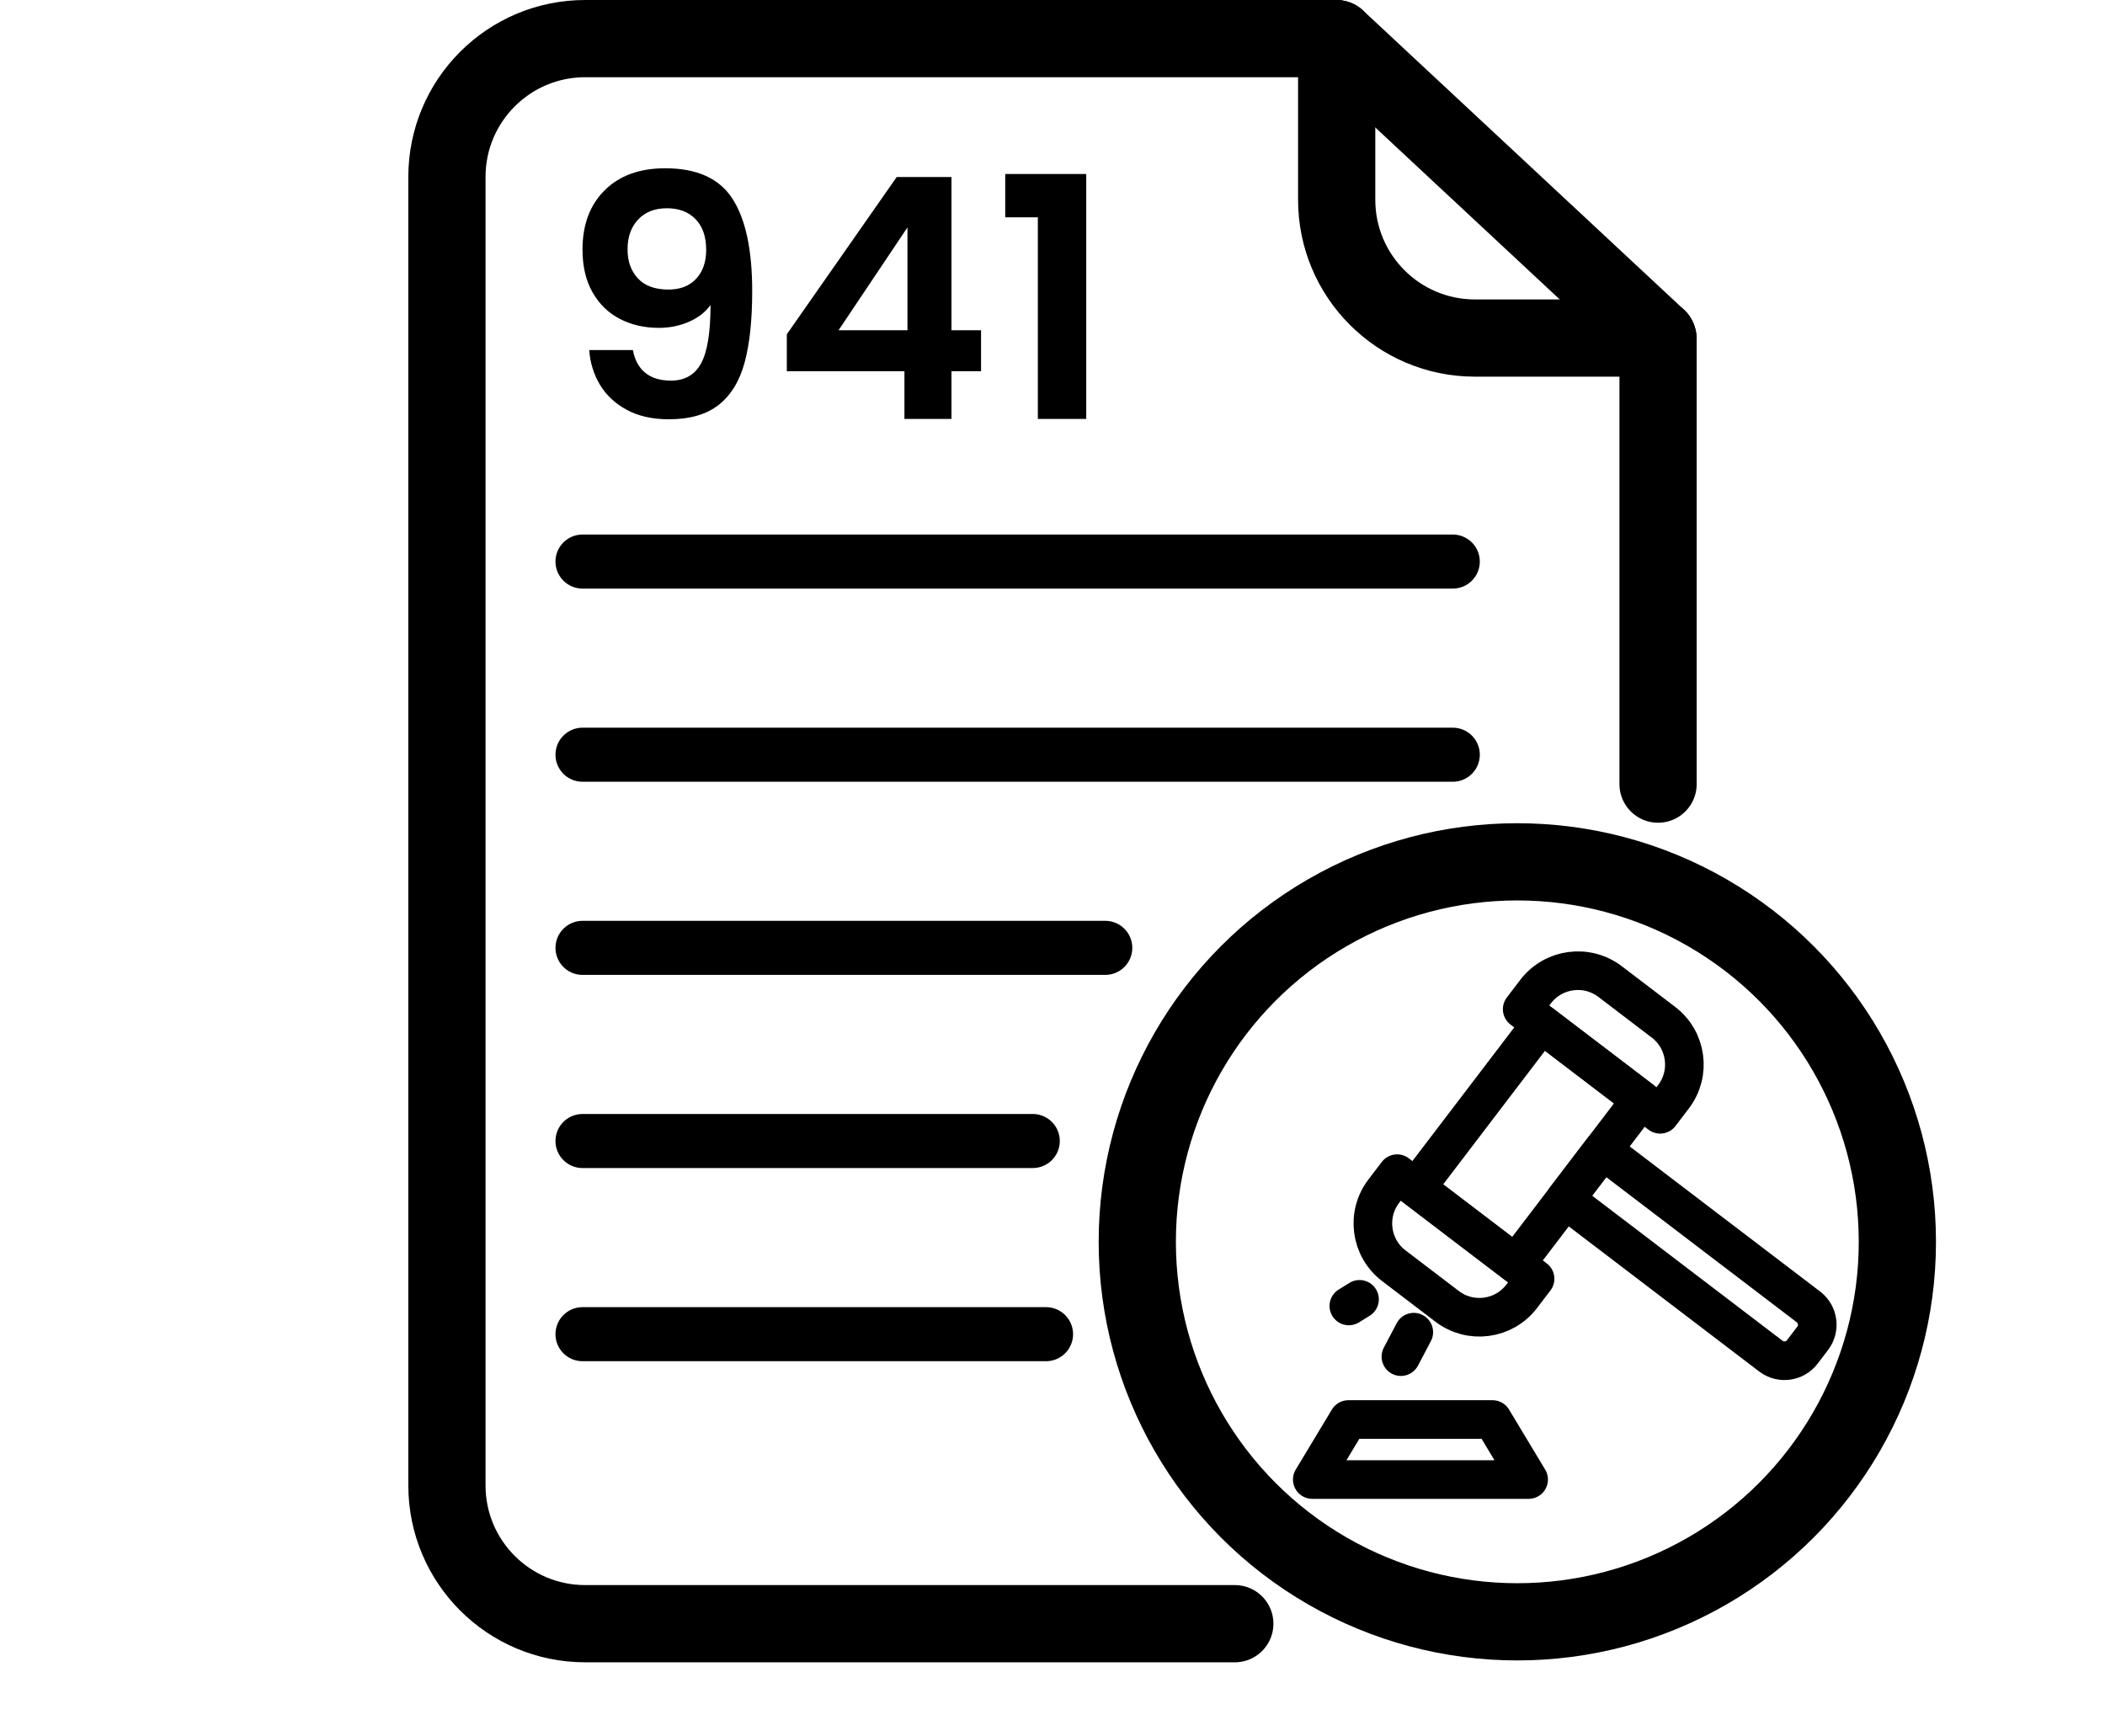
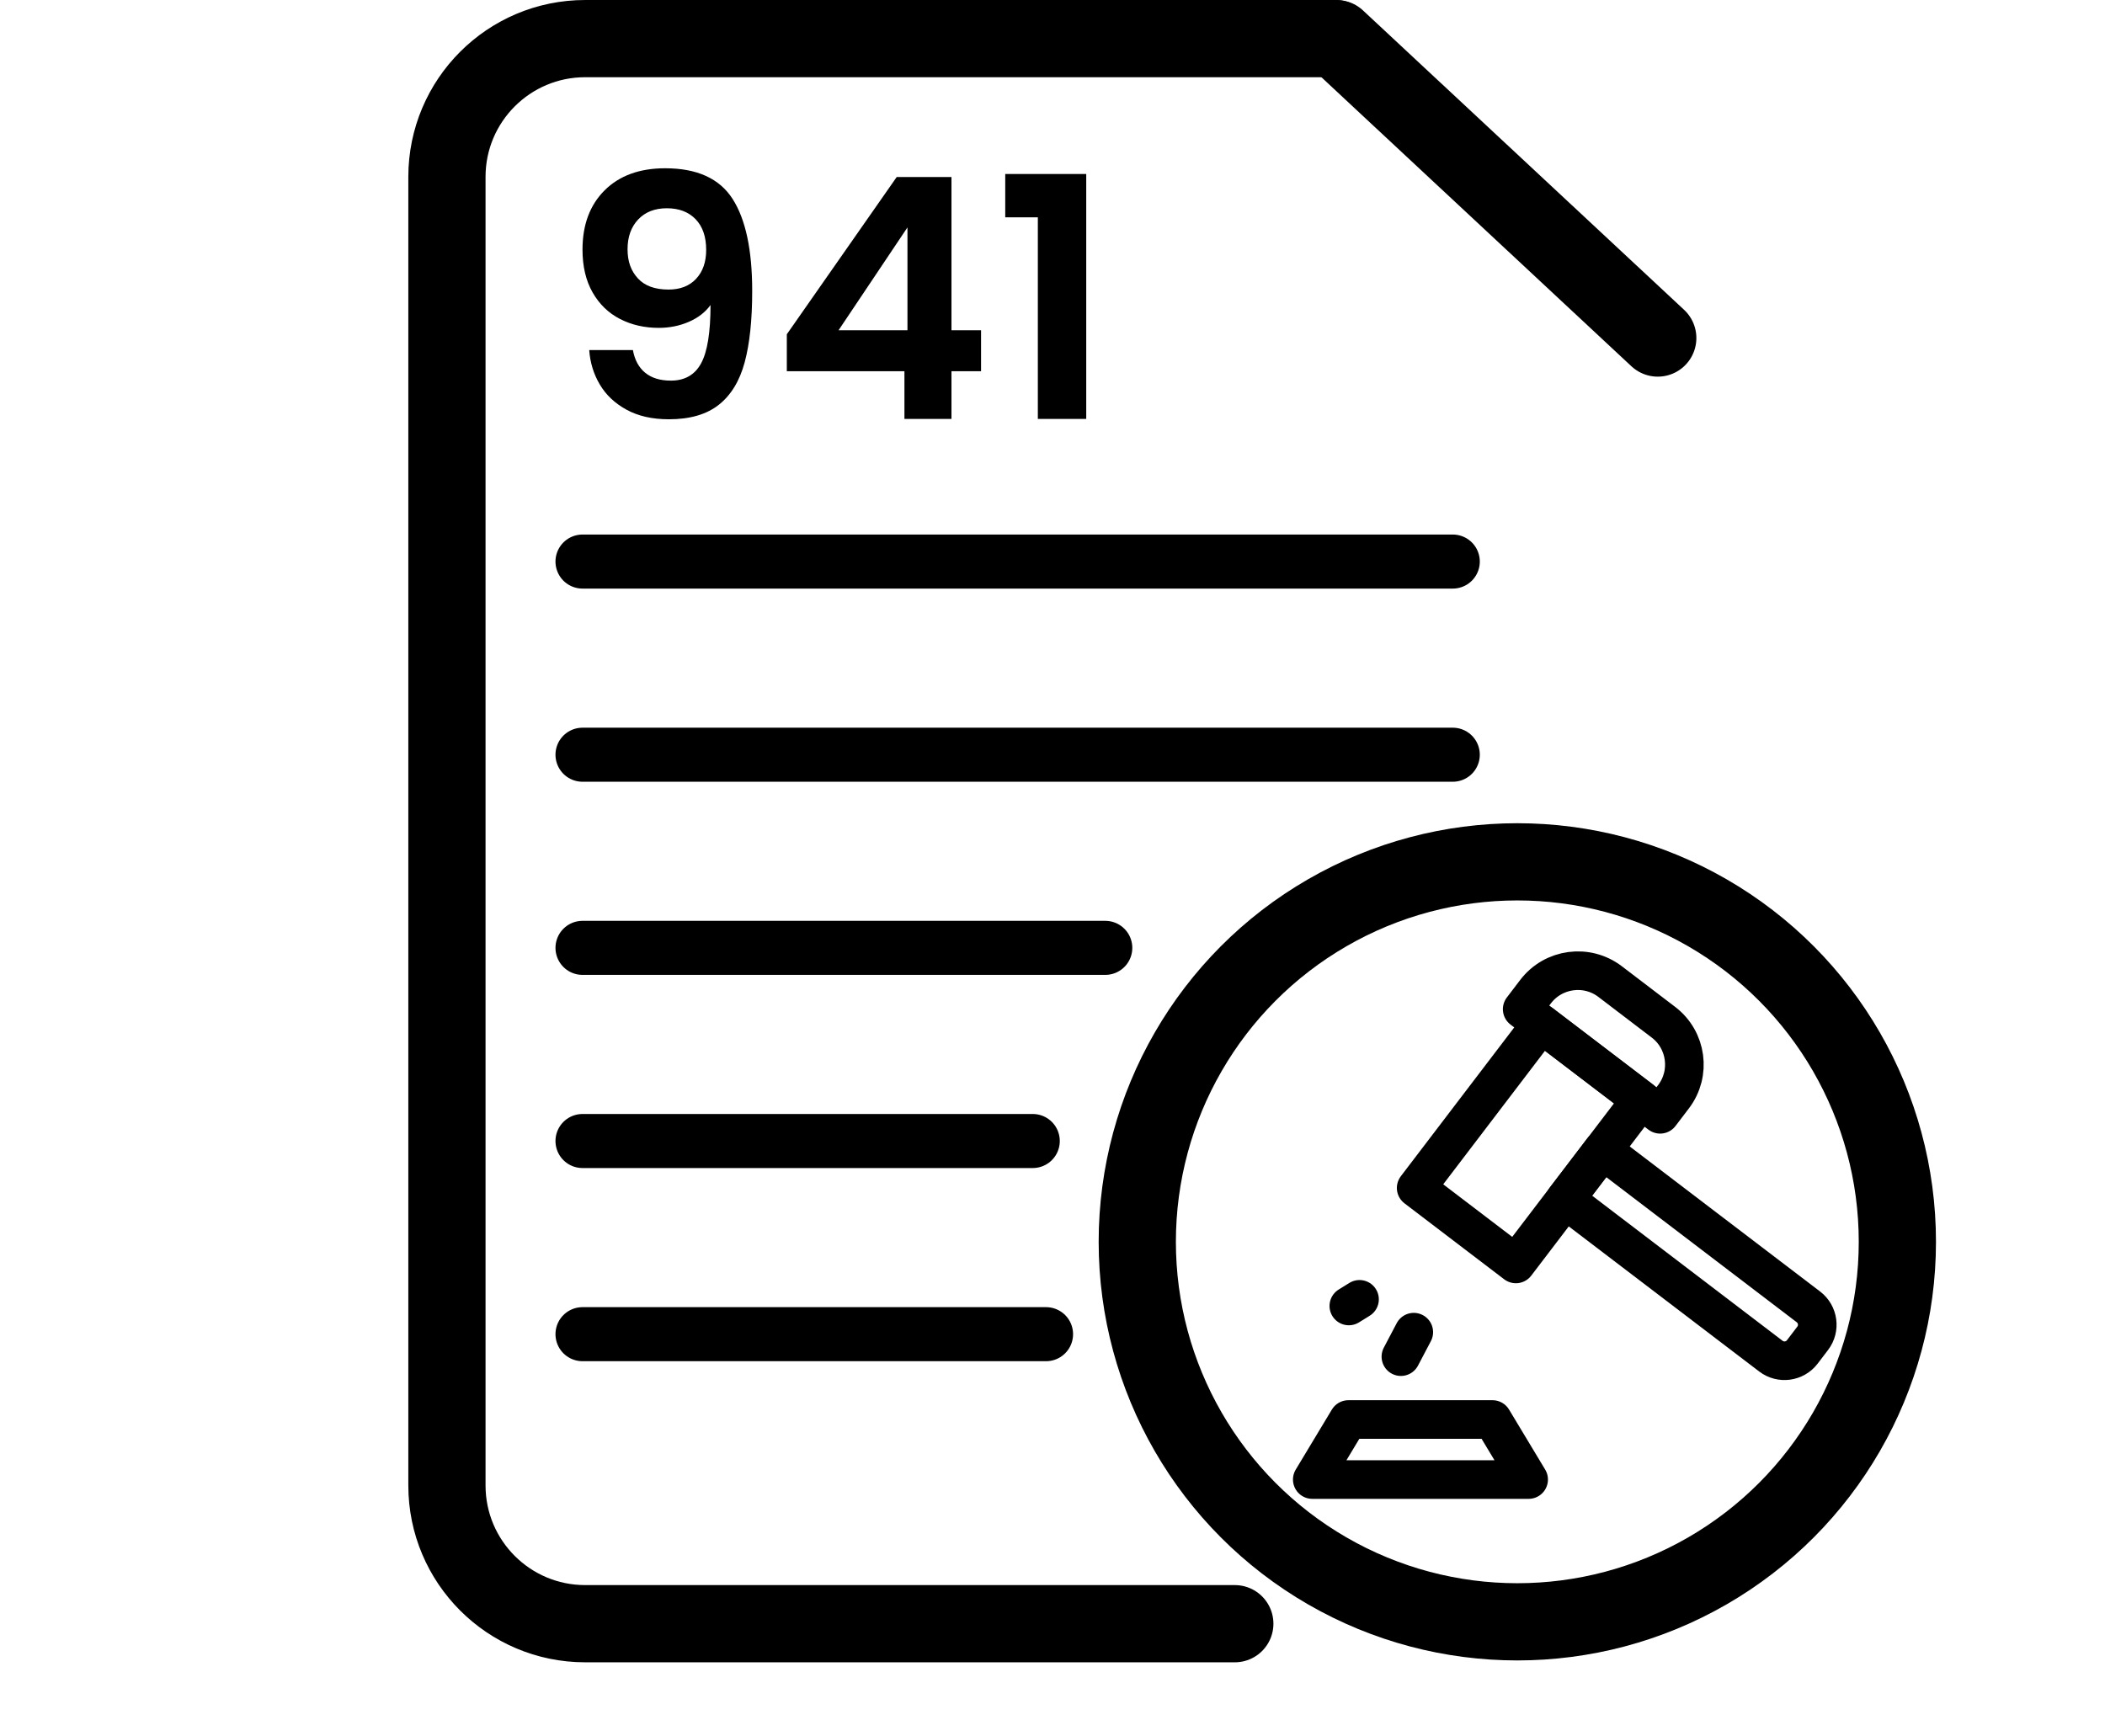
<svg xmlns="http://www.w3.org/2000/svg" id="_02" data-name="02" viewBox="0 0 1362.94 1124.04">
  <defs>
    <style>
      .cls-1 {
        stroke-width: 50px;
      }

      .cls-1, .cls-2, .cls-3 {
        fill: none;
        stroke: #000;
        stroke-linecap: round;
        stroke-linejoin: round;
      }

      .cls-2 {
        stroke-width: 25px;
      }

      .cls-3 {
        stroke-width: 35px;
      }
    </style>
  </defs>
  <path class="cls-1" d="M799.51,1051.43h-420.61c-49.44,0-89.52-40.08-89.52-89.52V114.52c0-49.44,40.08-89.52,89.52-89.52h485.83" />
-   <line class="cls-1" x1="1073.56" y1="219.52" x2="1073.56" y2="507.76" />
-   <path class="cls-1" d="M1073.36,218.9h-118.37c-49.44,0-89.52-40.08-89.52-89.52V25.04" />
  <line class="cls-1" x1="865.46" y1="25.04" x2="1073.36" y2="218.9" />
  <circle class="cls-1" cx="982.43" cy="804.15" r="246.07" />
  <g>
    <path d="M417.74,241.36c4.13,3.41,9.68,5.11,16.64,5.11,8.99,0,15.52-3.73,19.58-11.21,4.06-7.47,6.09-20.05,6.09-37.75-3.34,4.64-8.02,8.27-14.03,10.88-6.02,2.61-12.51,3.92-19.47,3.92-9.28,0-17.66-1.92-25.13-5.77-7.47-3.84-13.38-9.57-17.73-17.19-4.35-7.62-6.53-16.86-6.53-27.74,0-16.1,4.79-28.9,14.36-38.4,9.57-9.5,22.63-14.25,39.16-14.25,20.59,0,35.14,6.6,43.62,19.8,8.49,13.2,12.73,33.07,12.73,59.62,0,18.86-1.63,34.31-4.9,46.34-3.26,12.04-8.85,21.18-16.75,27.42-7.91,6.24-18.68,9.36-32.31,9.36-10.74,0-19.87-2.07-27.41-6.2-7.54-4.13-13.31-9.57-17.3-16.32-3.99-6.74-6.28-14.18-6.85-22.3h28.28c1.16,6.38,3.81,11.28,7.94,14.69ZM450.7,180.55c4.35-4.64,6.53-10.88,6.53-18.71,0-8.56-2.28-15.19-6.85-19.91-4.57-4.71-10.77-7.07-18.6-7.07s-14.03,2.43-18.6,7.29c-4.57,4.86-6.85,11.28-6.85,19.25s2.21,13.96,6.64,18.82c4.42,4.86,11.06,7.29,19.91,7.29,7.54,0,13.49-2.32,17.84-6.96Z" />
    <path d="M509.45,240.39v-23.93l71.15-101.83h35.46v99.21h19.15v26.54h-19.15v30.9h-30.46v-30.9h-76.15ZM587.56,147.26l-44.6,66.58h44.6v-66.58Z" />
    <path d="M650.87,140.74v-28.07h52.44v158.61h-31.33v-130.55h-21.1Z" />
  </g>
  <line class="cls-3" x1="377.16" y1="363.64" x2="940.64" y2="363.64" />
  <line class="cls-3" x1="377.16" y1="488.72" x2="940.64" y2="488.72" />
  <line class="cls-3" x1="377.16" y1="613.79" x2="715.64" y2="613.79" />
  <line class="cls-3" x1="377.16" y1="738.87" x2="668.69" y2="738.87" />
  <line class="cls-3" x1="377.16" y1="863.95" x2="677.29" y2="863.95" />
  <g>
    <path class="cls-2" d="M1020.68,612.1h14.29c19.01,0,34.43,15.43,34.43,34.43v43.43c0,19.01-15.43,34.43-34.43,34.43h-14.29v-112.3h0Z" transform="translate(-119.92 1094.31) rotate(-52.69)" />
-     <path class="cls-2" d="M910.11,757.17h14.29c19.01,0,34.43,15.43,34.43,34.43v43.43c0,19.01-15.43,34.43-34.43,34.43h-14.29v-112.3h0Z" transform="translate(2147.79 563.14) rotate(127.31)" />
    <rect class="cls-2" x="922.91" y="700.2" width="133.69" height="81.17" transform="translate(-199.38 1078.91) rotate(-52.69)" />
    <path class="cls-2" d="M1077.88,724.94h40.11v167.53c0,8.01-6.5,14.51-14.51,14.51h-11.08c-8.01,0-14.51-6.5-14.51-14.51v-167.53h0Z" transform="translate(-216.56 1194.55) rotate(-52.69)" />
  </g>
  <polygon class="cls-2" points="989.76 958.08 849.67 958.08 873.07 919.21 966.36 919.21 989.76 958.08" />
  <line class="cls-2" x1="880.26" y1="841.39" x2="873.34" y2="845.68" />
  <line class="cls-2" x1="915.39" y1="862.65" x2="907.05" y2="878.5" />
</svg>